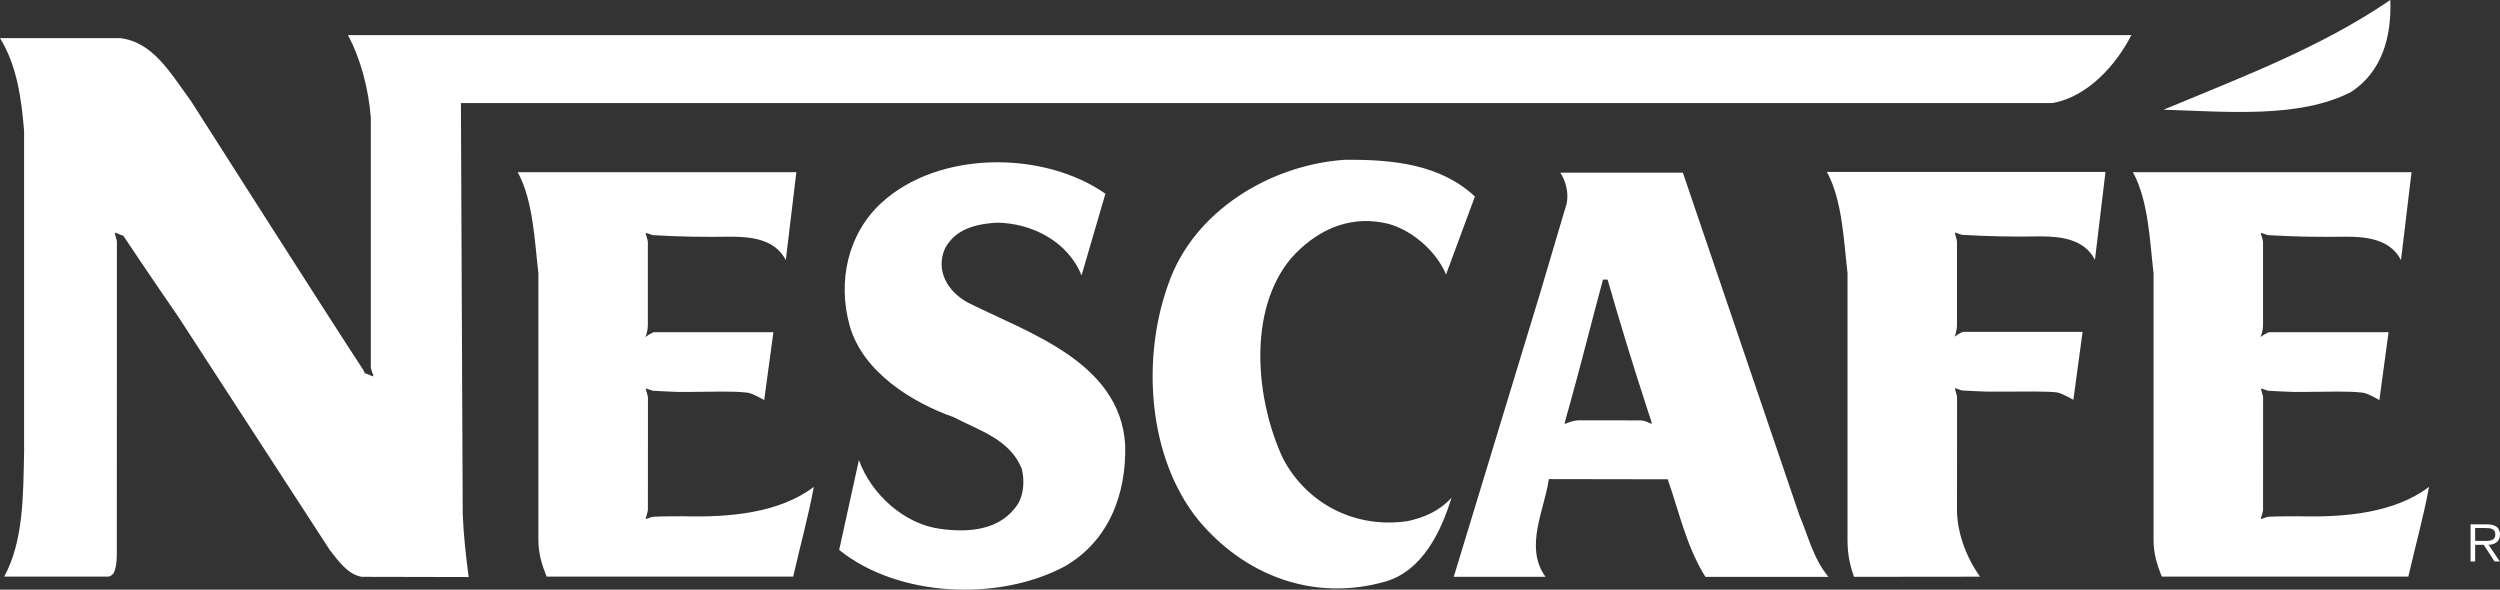
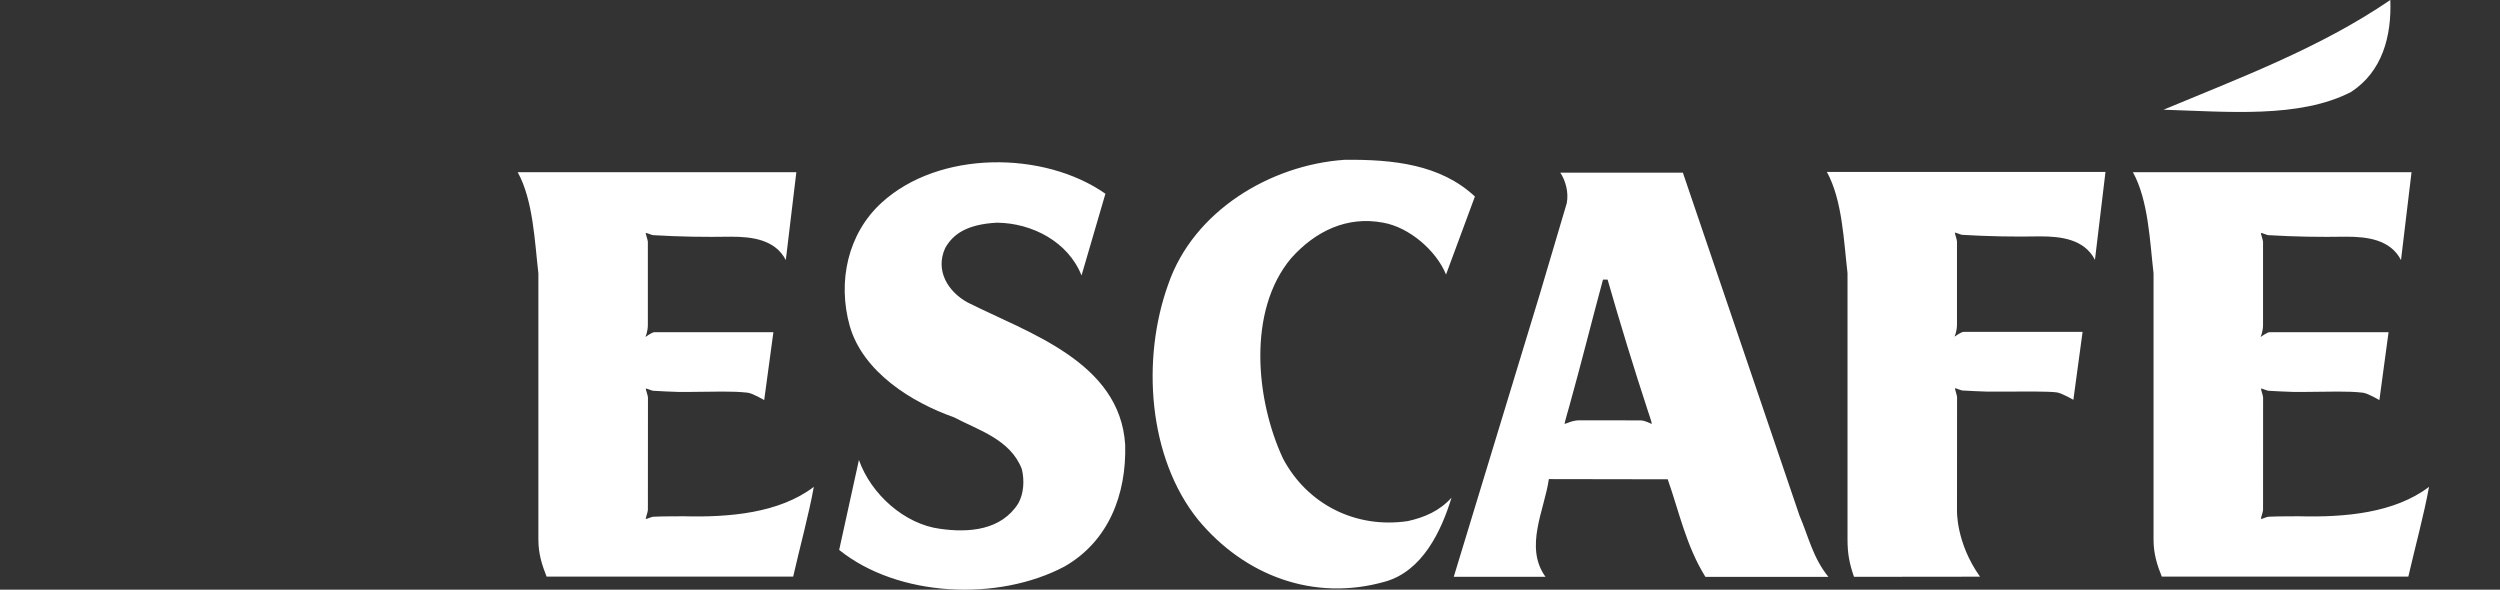
<svg xmlns="http://www.w3.org/2000/svg" id="Layer_2" data-name="Layer 2" viewBox="0 0 1772.77 418.15">
  <rect x="0" y="0" width="1772.77" height="418.15" fill="#333333" stroke="none" />
  <defs>
    <style>
      .cls-1 {
        fill: #fff;
      }
    </style>
  </defs>
  <g id="Layer_1-2" data-name="Layer 1">
    <path class="cls-1" d="M1667.32,65.12c-36.63,19.04-88.21,14.01-133.15,12.68,53.71-22.46,110.7-43.6,160.83-77.81.97,26.07-5.86,50.78-27.68,65.12h0ZM1045.88,139.32l-20.49,55.35c-6.86-16.93-26.04-33.53-44.6-36.77-25.71-4.92-48.18,6.17-65.11,25.06-31.56,37.44-25.07,101.25-5.85,142.27,17.25,32.54,51.75,49.8,88.53,44.27,11.72-2.61,22.44-7.15,30.93-16.61-7.17,23.48-20.52,52.11-47.2,59.57-50.49,14.34-99.61-4.23-132.5-43.9-35.47-43.97-40.35-113.97-21.15-167.02,17.9-52.06,72.59-84.63,125-88.22,34.5-.34,68.01,3.24,92.44,26.02h0ZM670.23,175.9c5.49-9.74,15.14-16.85,36.78-18,25.1.3,50.48,13.66,59.91,37.43l16.94-57.96c-43.64-30.57-118.17-30.92-158.87,6.52-23.75,21.8-31.26,55.65-22.44,87.23,9.44,32.88,44.27,54.34,73.89,64.77,17.25,9.13,40.04,15.64,48.16,36.78,1.97,8.16,1.32,17.6-2.59,24.4-12.05,18.9-34.82,20.86-55.35,17.92-25.38-3.28-49.14-24.72-57.59-48.83l-14.01,63.79c41.65,33.53,112.62,36.8,159.84,11.74,31.23-17.91,43.93-51.1,42.97-86.26-3.59-58.95-69.01-79.44-111.67-100.93-14.05-7.64-23.22-22.71-15.97-38.6h0ZM1314.69,409.04c-3.27-9.42-4.6-16.45-4.6-26.55v-188.87c-2.63-22.14-3.59-51.7-14.64-71.7h197.56l-7.47,62.33c-7.5-14.66-24.08-16.63-38.73-16.63-18.45.36-36.91,0-55.33-1.08-1.06-.05-4.23-1.56-5.29-1.63.1,1.28,1.47,4.86,1.52,6.33v58.79c0,5.08-1.75,8.74-1.75,8.74,0,0,4.68-3.45,6.54-3.45,19.61.09,84.28,0,84.28,0l-6.54,48.21s-8.08-4.79-11.83-5.29c-6-.79-22.44-.64-40.91-.54h-8.38c-5.87-.2-11.74-.46-17.6-.8-1.04-.06-4.2-1.57-5.27-1.63.1,1.28,1.44,4.86,1.52,6.3l-.05,79.97s-1.04,22.94,16.32,47.39l-89.34.1h0ZM1608.5,366.42c-1.09.04-4.23,1.56-5.29,1.62.08-1.3,1.44-4.86,1.54-6.32l.03-79.95c-.08-1.44-1.44-5.03-1.52-6.3,1.06.06,4.2,1.56,5.29,1.62,6,.38,11.83.62,17.6.82h8.38c18.44-.12,29.71-.71,40.88.53,3.77.42,11.83,5.27,11.83,5.27l6.51-48.17s-64.64.05-84.25,0c-1.83,0-6.51,3.44-6.51,3.44,0,0,1.75-3.67,1.75-8.75v-58.79c-.1-1.44-1.47-5.03-1.54-6.32,1.06.06,4.2,1.57,5.29,1.63,19,1.13,36.2,1.4,55.33,1.09,14.64,0,31.23,1.95,38.75,16.59l7.47-62.33h-197.58c11.08,20.01,12.04,49.57,14.64,71.7v188.89c0,10.06,2.58,18.08,5.85,26.2h174.82c4.92-21.46,11.08-43.79,14.67-63.66-24.53,18.7-60.14,21.67-91.77,20.87,0,0-16.16-.04-22.17.32ZM463.14,366.42c-1.08.04-4.23,1.56-5.28,1.62.1-1.3,1.47-4.86,1.56-6.32l.05-79.95c-.09-1.44-1.48-5.03-1.57-6.3,1.06.06,4.22,1.56,5.29,1.62,6.01.38,11.85.62,17.59.82h8.4c18.44-.12,29.73-.71,40.88.53,3.75.42,11.84,5.27,11.84,5.27l6.52-48.17s-64.68.05-84.29,0c-1.82,0-6.48,3.44-6.48,3.44,0,0,1.75-3.67,1.75-8.75v-58.79c-.09-1.44-1.45-5.03-1.56-6.32,1.05.06,4.2,1.57,5.28,1.63,19.04,1.13,36.25,1.4,55.33,1.09,14.64,0,31.27,1.95,38.77,16.59l7.47-62.33h-197.58c11.06,20.01,12.05,49.57,14.66,71.7v188.89c0,10.06,2.61,18.08,5.84,26.2h174.83c4.88-21.46,11.06-43.79,14.64-63.66-24.51,18.7-60.15,21.67-91.77,20.87,0,0-16.16-.04-22.17.32h0ZM1276.02,365.57c6.21,14.34,9.47,29.97,20.52,43.49h-87.22c-13.68-22-18.57-46.07-26.73-69.19l-84.3-.14c-2.94,21.49-17.65,48.2-2.36,69.3h-65.06l60.89-200.01,19.2-64.78c1.62-7.82-.96-16.6-4.57-21.82h86.94l82.7,243.16h0ZM1163.06,298.1c3.85,0,7.2,2.39,8.29,2.45-.1-1.28-2.58-8.43-2.58-8.43-10.19-31.1-19.8-62.4-28.81-93.86h-3.27c-8.08,29.87-15.68,60.48-23.94,90.01,0,0-3.22,11.06-3.32,12.36,1.06-.08,5.42-2.59,10.49-2.59,8.99,0,43.03.06,43.14.06h0Z" />
-     <path class="cls-1" d="M258.69,264.66c1.05.06,5.02,2.17,6.11,2.24-.12-1.28-1.76-4.88-1.85-6.32V83.34c-1.61-20.18-7.11-41.53-16.23-58.44h1264.64c-10.71,21.18-31.23,43.94-55.98,48.17H326.84l1.28,291.52c.64,15.3,2.26,29.95,4.23,44.59l-75.83-.16c-9.78-1.63-16.29-10.92-22.48-18.73l-107.42-165.38c-18.99-27.47-39.18-57.75-39.18-57.75-1.08-.06-5.05-2.17-6.11-2.24.1,1.28,1.47,4.86,1.56,6.33l-.05,220.27s.34,10.83-2.45,15.17c-1.48,1.58-2.5,2.18-3.93,2.2l-73.46-.03c13.68-25.19,13.44-57.3,14.09-88.23V92.76C15.12,69.65,12.06,46.55,0,27.02h84.95c23.42,2.61,35.58,24.31,50.47,44.62,0,0,99.47,156.19,122.14,190.6l1.14,2.43h0ZM1772.77,378.94c0-2.27-1.01-4.64-3.03-5.77-2-1.19-4.25-1.34-6.51-1.34h-11.32v26.29h3.24v-11.82h6.06l7.68,11.82h3.72l-7.95-11.82c4.11,0,8.12-2.09,8.12-7.37ZM1759.8,383.53h-4.66v-9.1h7.29c3.37,0,7.02.3,7.02,4.49,0,5.43-5.88,4.62-9.65,4.62Z" />
  </g>
</svg>